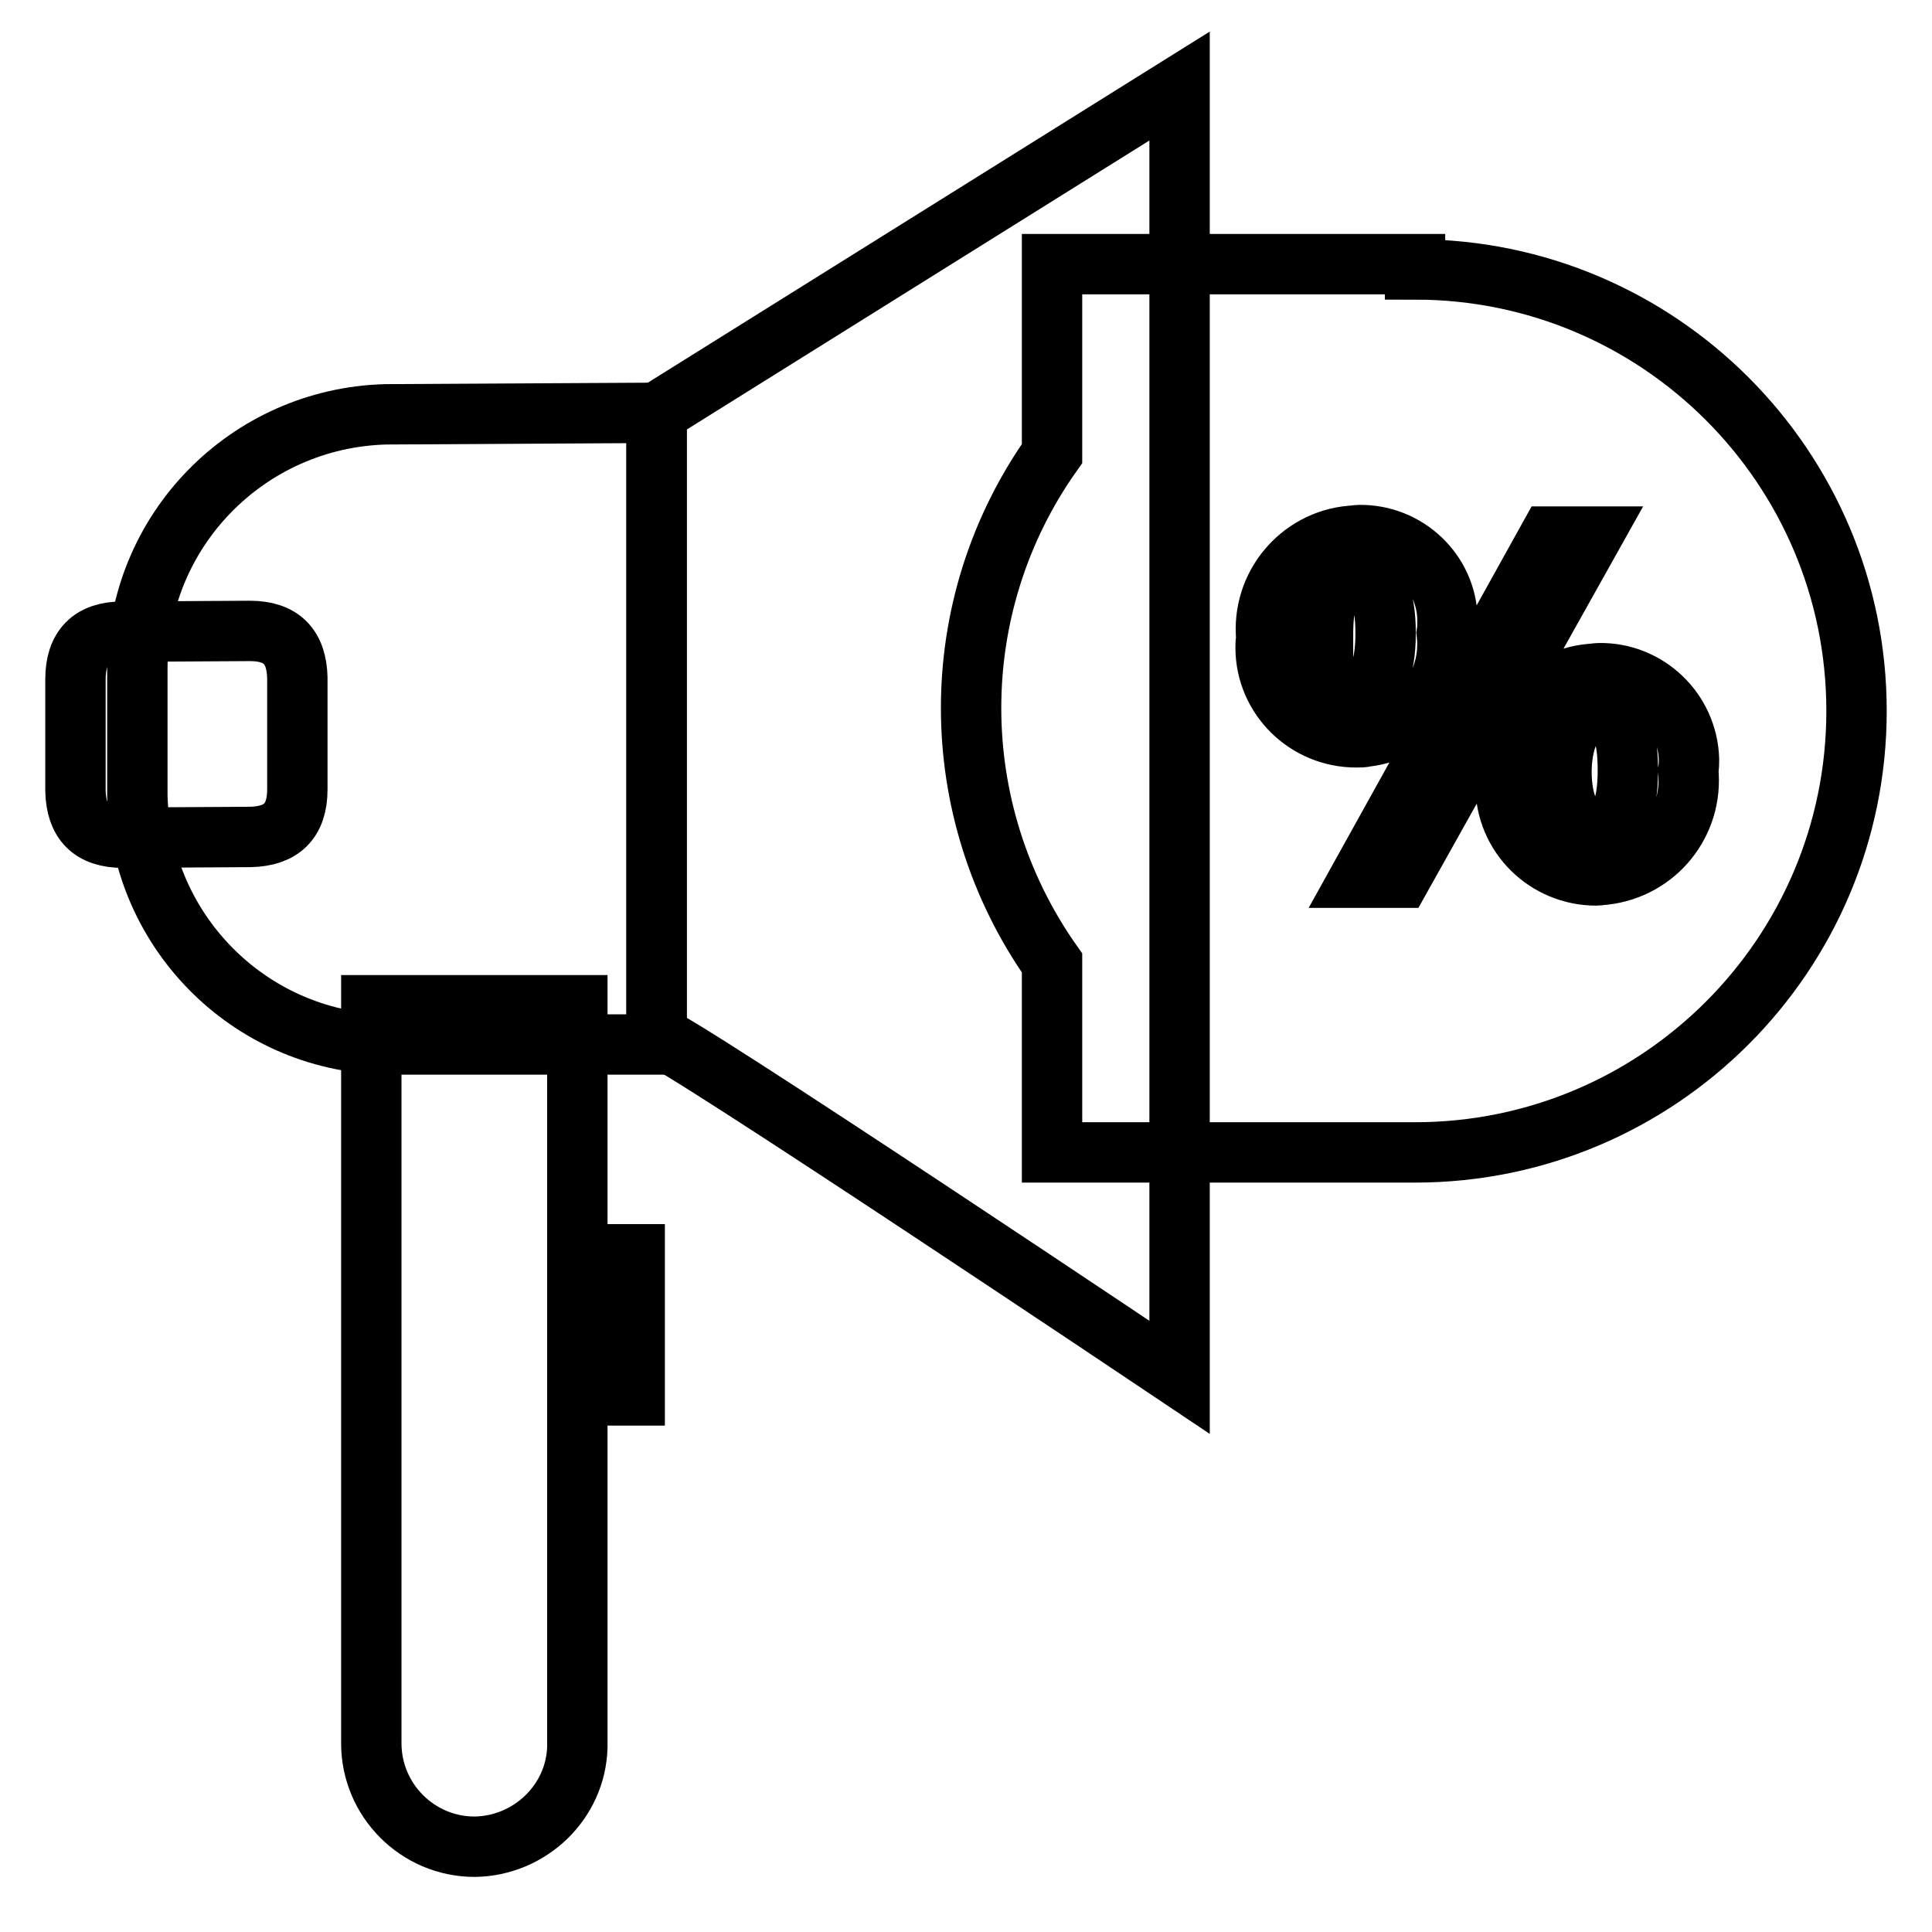
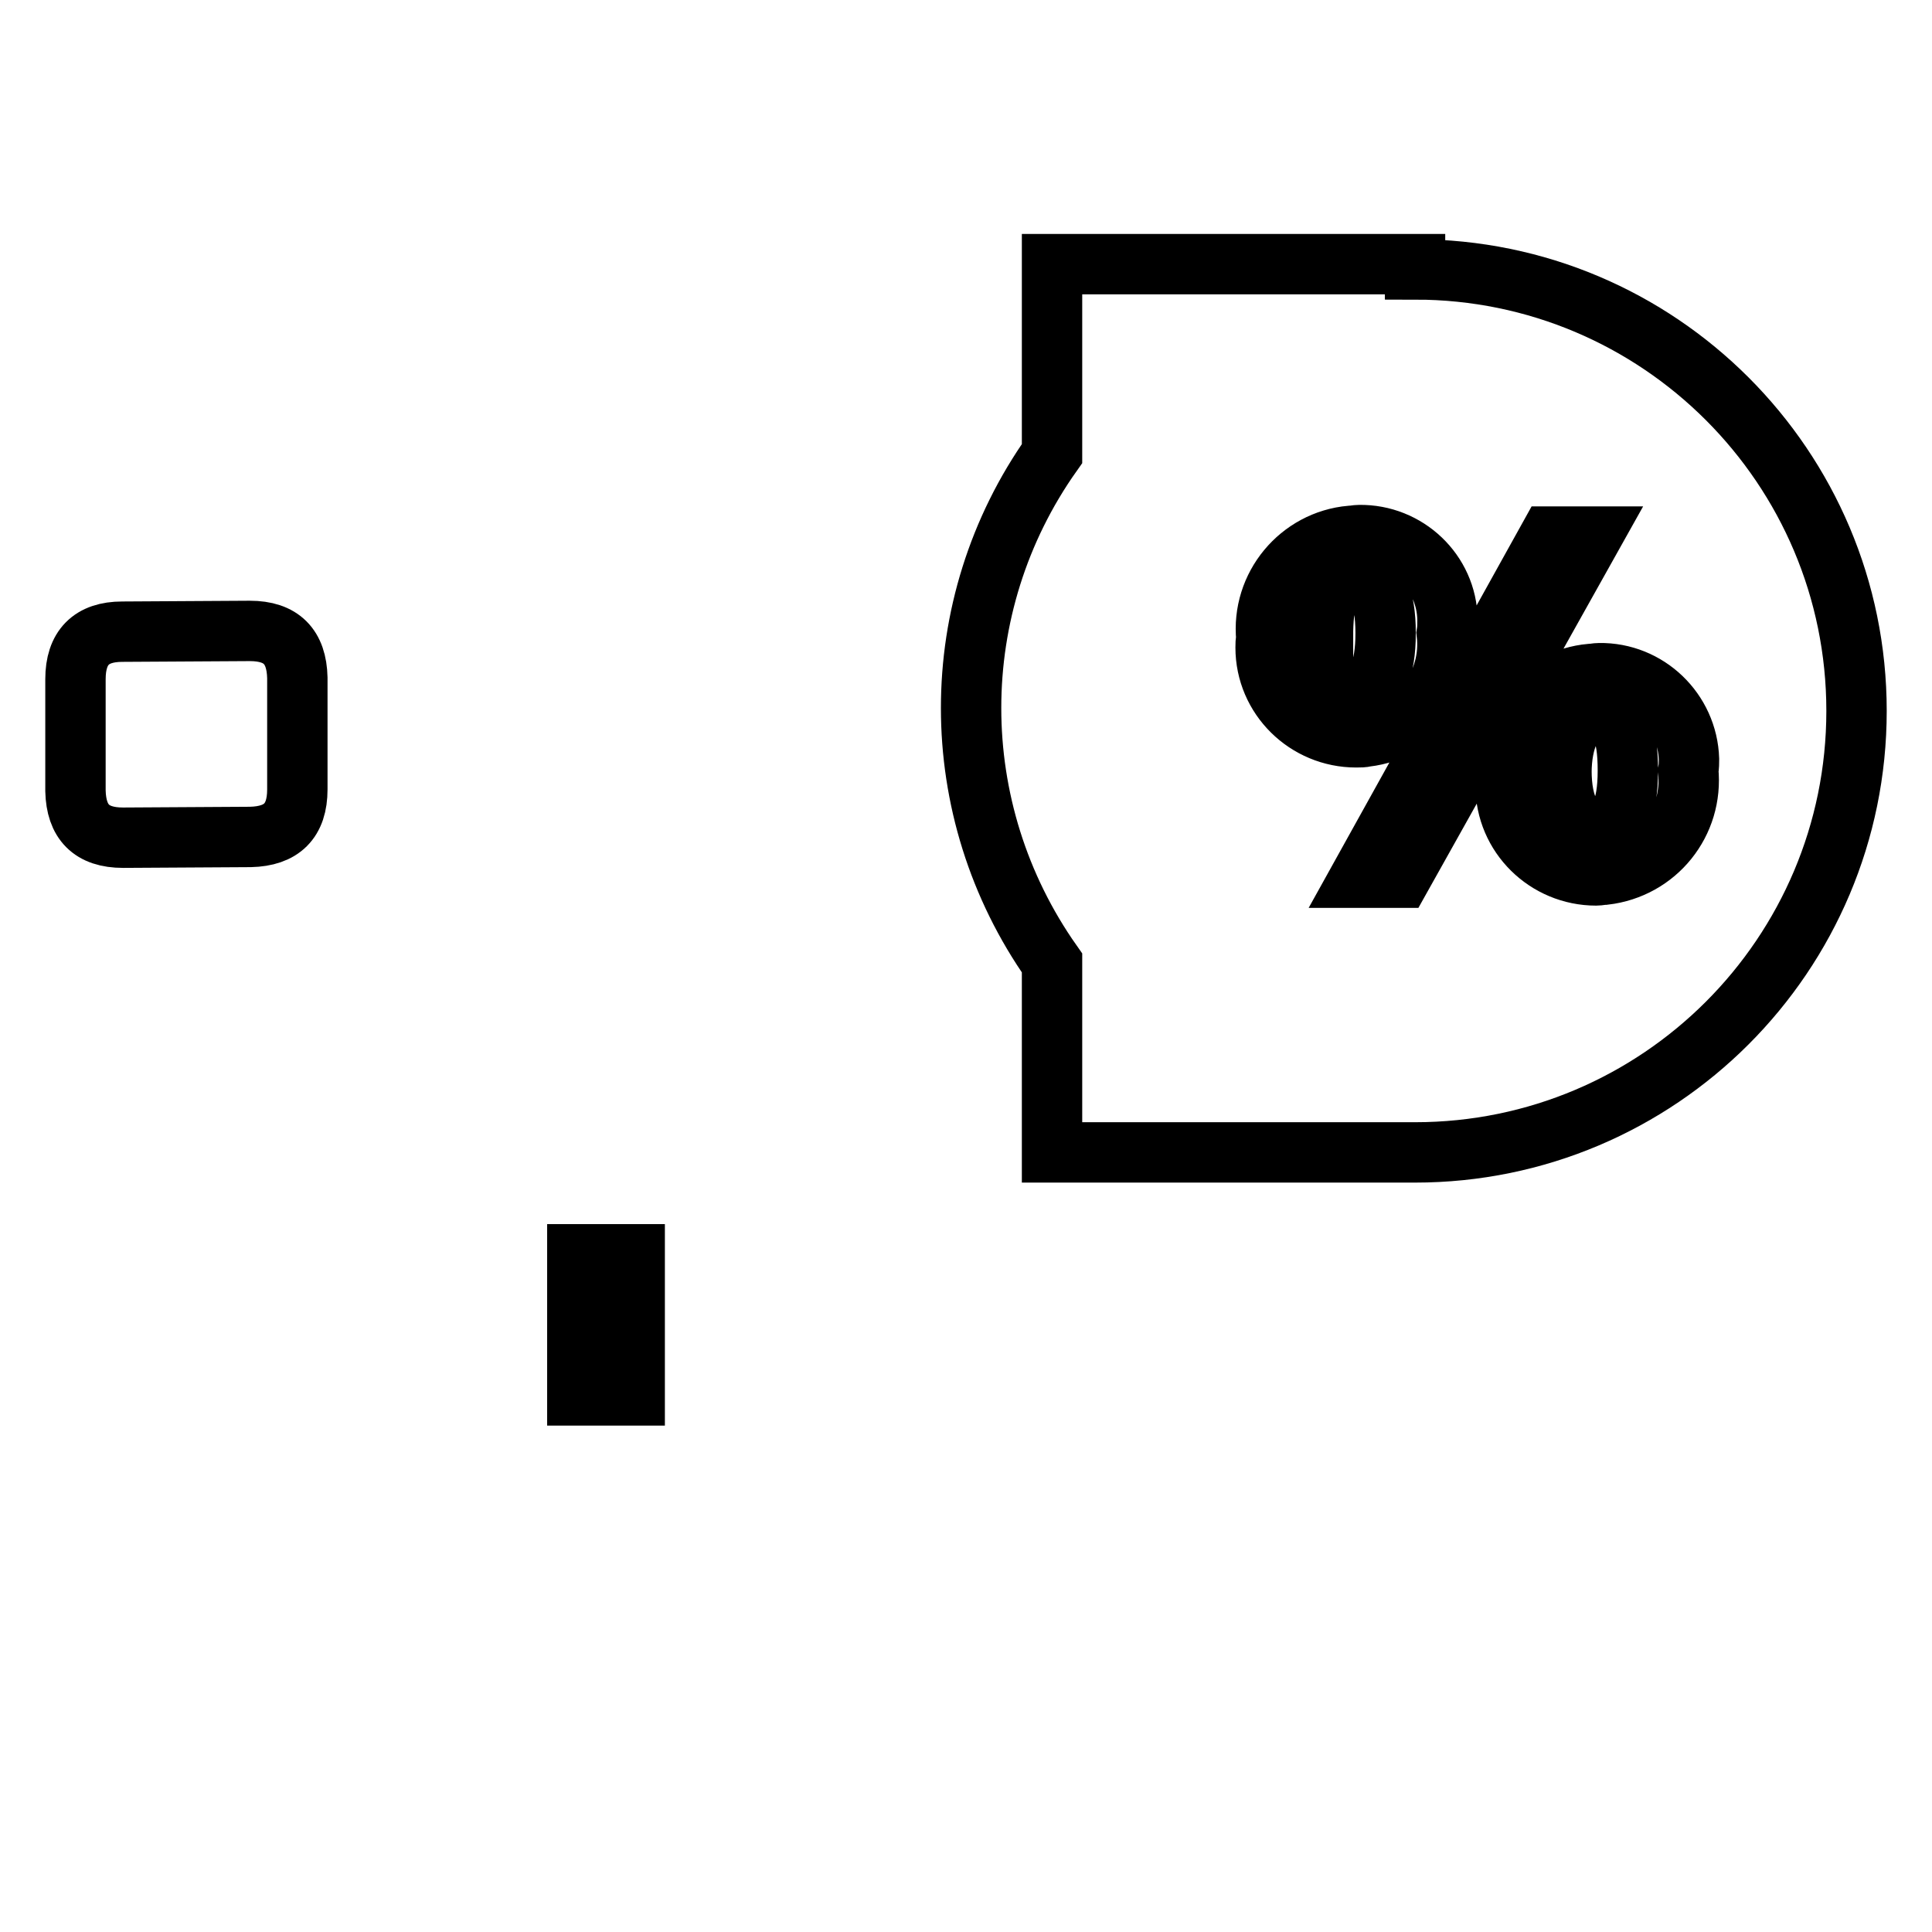
<svg xmlns="http://www.w3.org/2000/svg" version="1.1" x="0px" y="0px" viewBox="0 0 256 256" enable-background="new 0 0 256 256" xml:space="preserve">
  <g>
    <path stroke-width="8" fill-opacity="0" stroke="#000000" d="M187.5,35h-48.1v25.1c-14.3,20.2-14.3,47.2,0,67.5v25.1h48.1c32.3,0,58.5-26.2,58.5-58.5 c0-32.3-26.2-58.5-58.5-58.5V35z" />
    <path stroke-width="8" fill-opacity="0" stroke="#000000" d="M191.7,83.9c0.8,6.7-3.9,12.9-10.7,13.7c-0.4,0.1-0.8,0.1-1.3,0.1c-6.6,0-12-5.3-12-11.9 c0-0.4,0-0.8,0.1-1.2c-0.7-6.9,4.4-13,11.2-13.6c0.4,0,0.7-0.1,1.1-0.1c6.3-0.1,11.6,4.9,11.7,11.2 C191.8,82.7,191.8,83.3,191.7,83.9L191.7,83.9z M174.8,83.9c0,4.6,1.5,7.8,4.6,7.8c3,0,4.2-2.9,4.2-7.8c0-4.9-1.2-7.9-4.4-7.9 c-3.2,0-3.9,3.9-3.9,8.4L174.8,83.9z M180.2,116.3l25.1-45.2h5.6l-25.3,45.2H180.2z M223.7,102.1c0.7,6.9-4.2,13-11.1,13.8 c-0.4,0-0.7,0.1-1.1,0.1c-6.6,0-12-5.3-12-11.9c0-0.4,0-0.8,0.1-1.2c-0.7-6.9,4.4-13,11.2-13.6c0.4,0,0.7-0.1,1.1-0.1 c6.4-0.1,11.7,5,11.9,11.4C223.8,101,223.8,101.6,223.7,102.1L223.7,102.1z M206.9,102.1c0,4.7,1.5,7.9,4.6,7.9 c3,0,4.2-2.9,4.2-7.9s-1-7.8-4.2-7.8c-3.2,0-4.6,3.9-4.6,8.1V102.1z" />
-     <path stroke-width="8" fill-opacity="0" stroke="#000000" d="M76.5,231.5v-98.3H49.2v97.8c0,7.5,6.1,13.7,13.7,13.7l0,0C70.2,244.6,76.3,238.8,76.5,231.5z" />
    <path stroke-width="8" fill-opacity="0" stroke="#000000" d="M16.2,83.7l16.9-0.1c4.2,0,6.2,2.1,6.3,6.2l0,14.8c0,4.2-2.1,6.2-6.2,6.3L16.3,111c-4.2,0-6.2-2.1-6.3-6.2 l0-14.8C10,85.8,12.1,83.7,16.2,83.7z" />
-     <path stroke-width="8" fill-opacity="0" stroke="#000000" d="M156.3,11.4L87,54.7v82.6c1.9,0,69.3,45.2,69.3,45.2V11.4z" />
-     <path stroke-width="8" fill-opacity="0" stroke="#000000" d="M51.1,54.9c-18.3,0.5-32.9,15.4-32.9,33.7v16.9c0.5,18.3,15.4,32.9,33.7,32.9H87V54.7L51.1,54.9z" />
    <path stroke-width="8" fill-opacity="0" stroke="#000000" d="M76.5,166.2l7.6,0l0,18.7h-7.6L76.5,166.2z" />
  </g>
</svg>